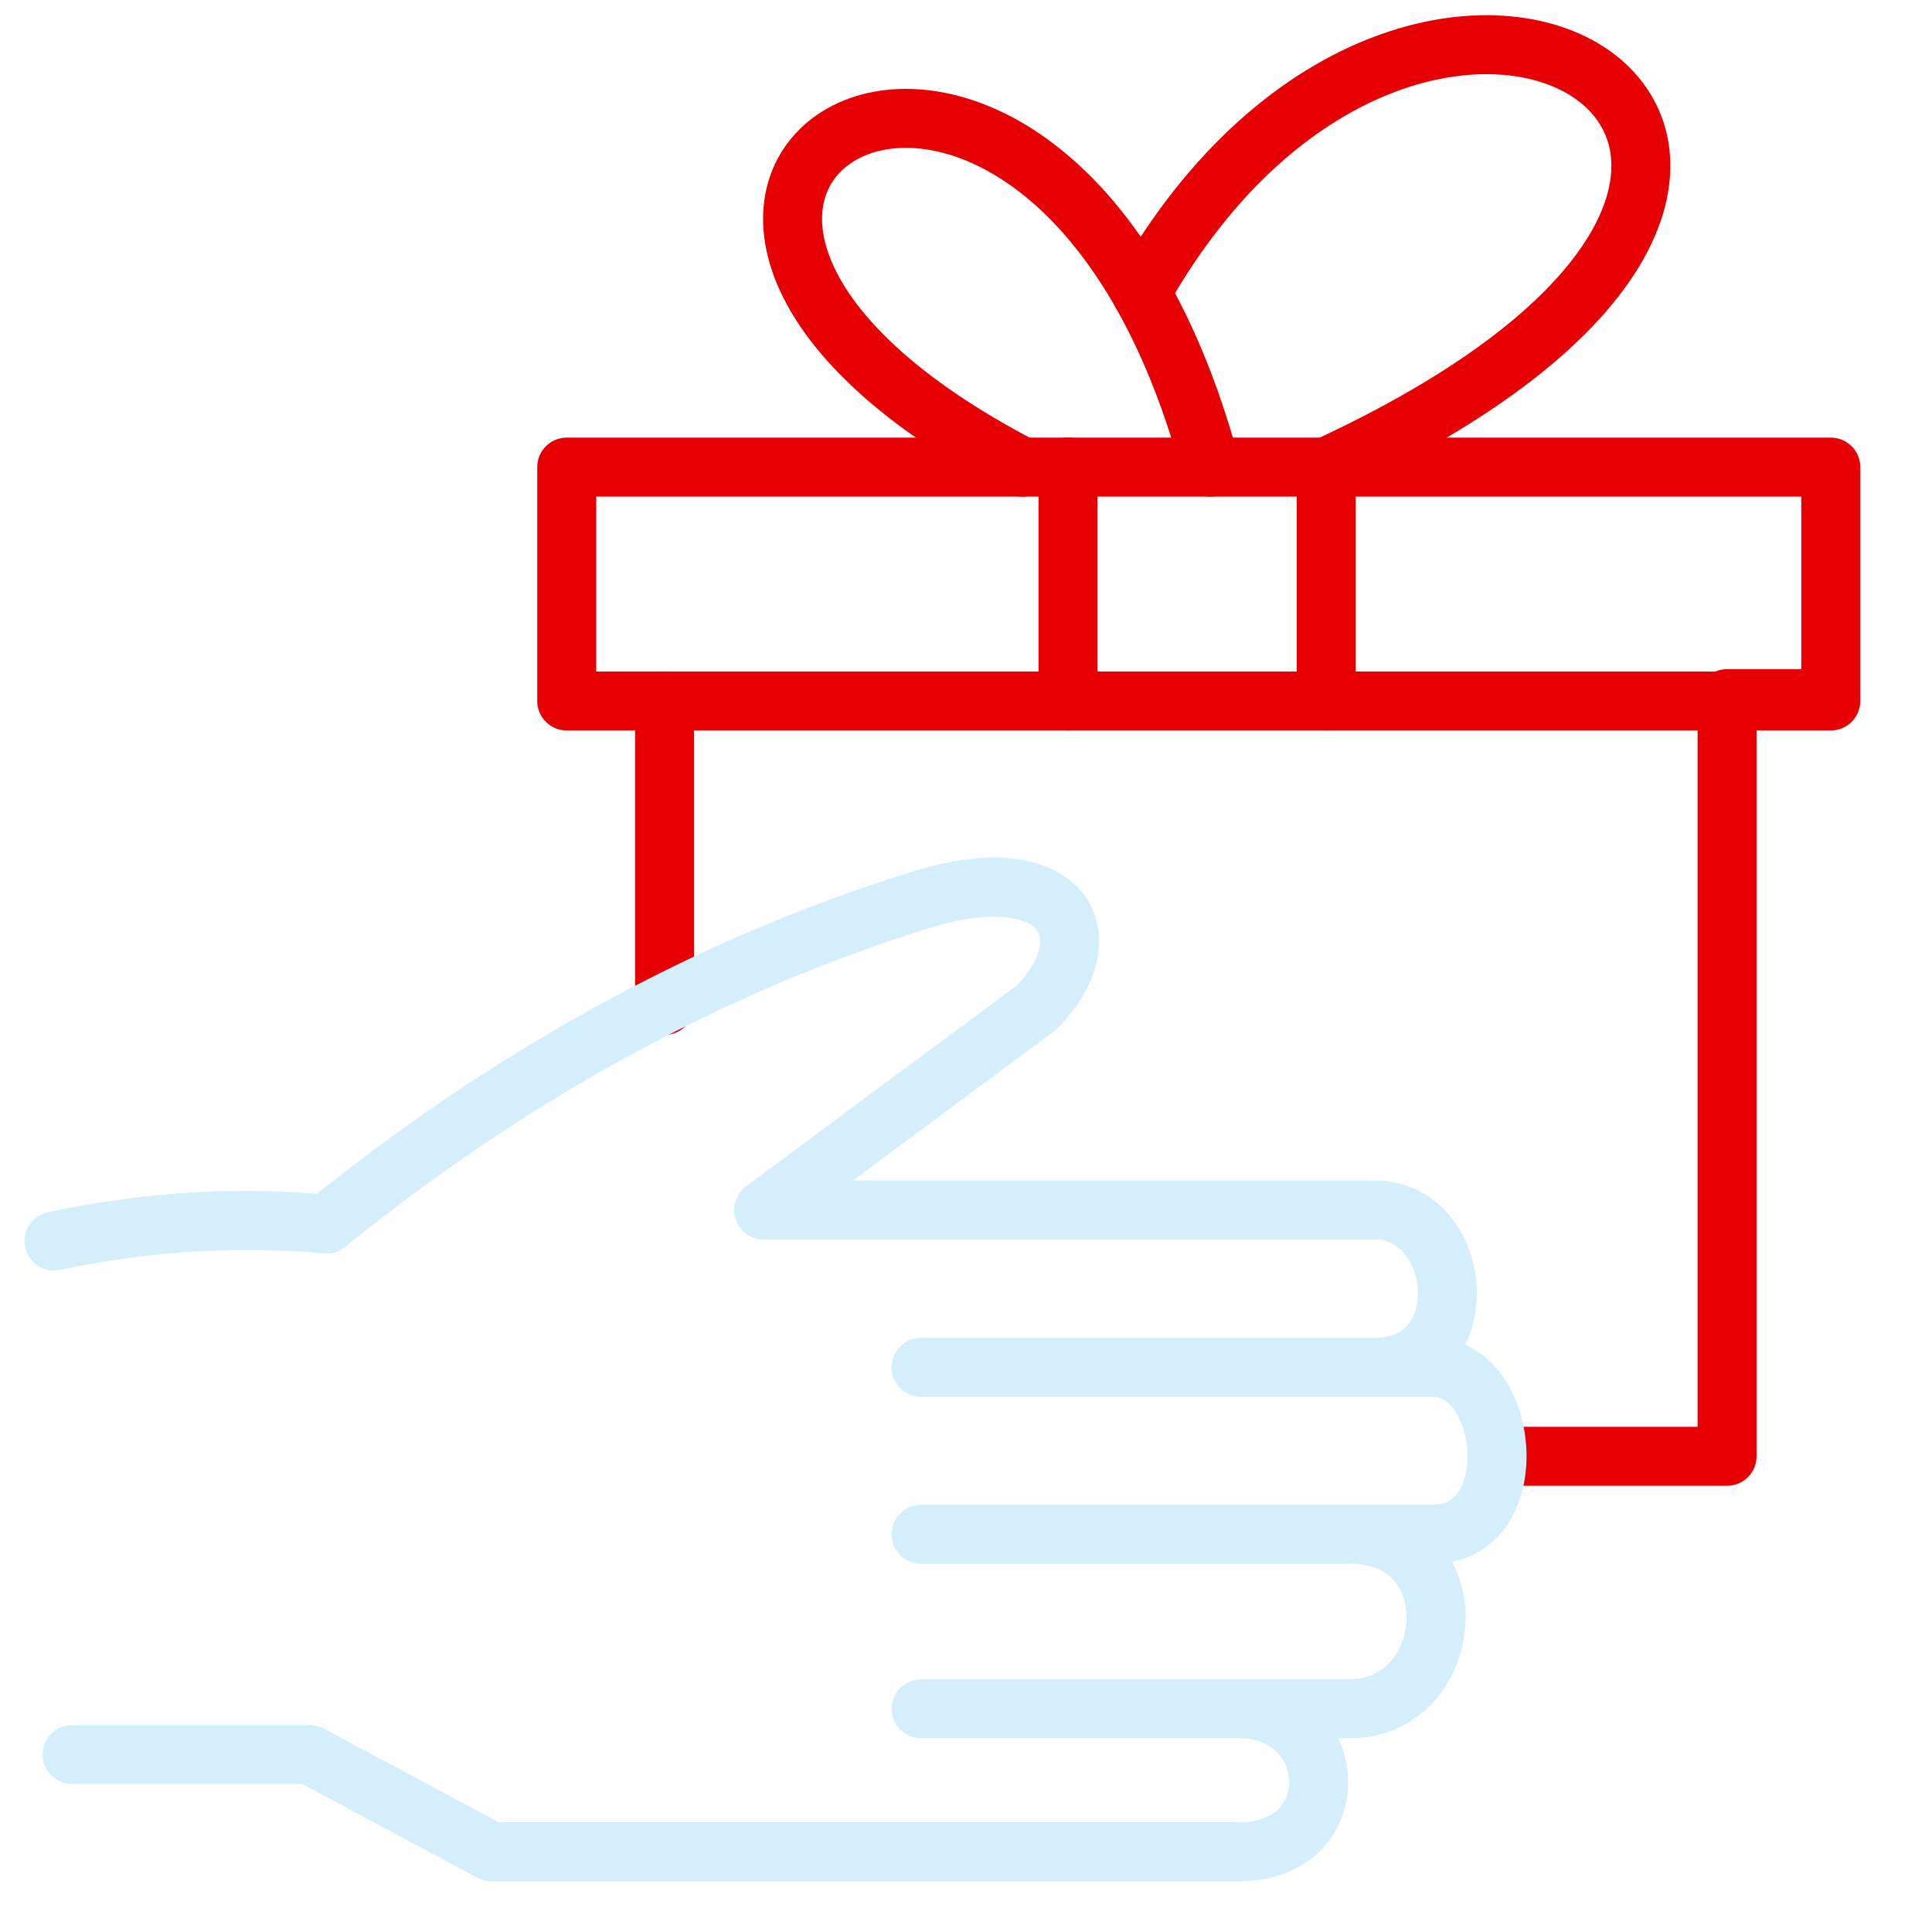
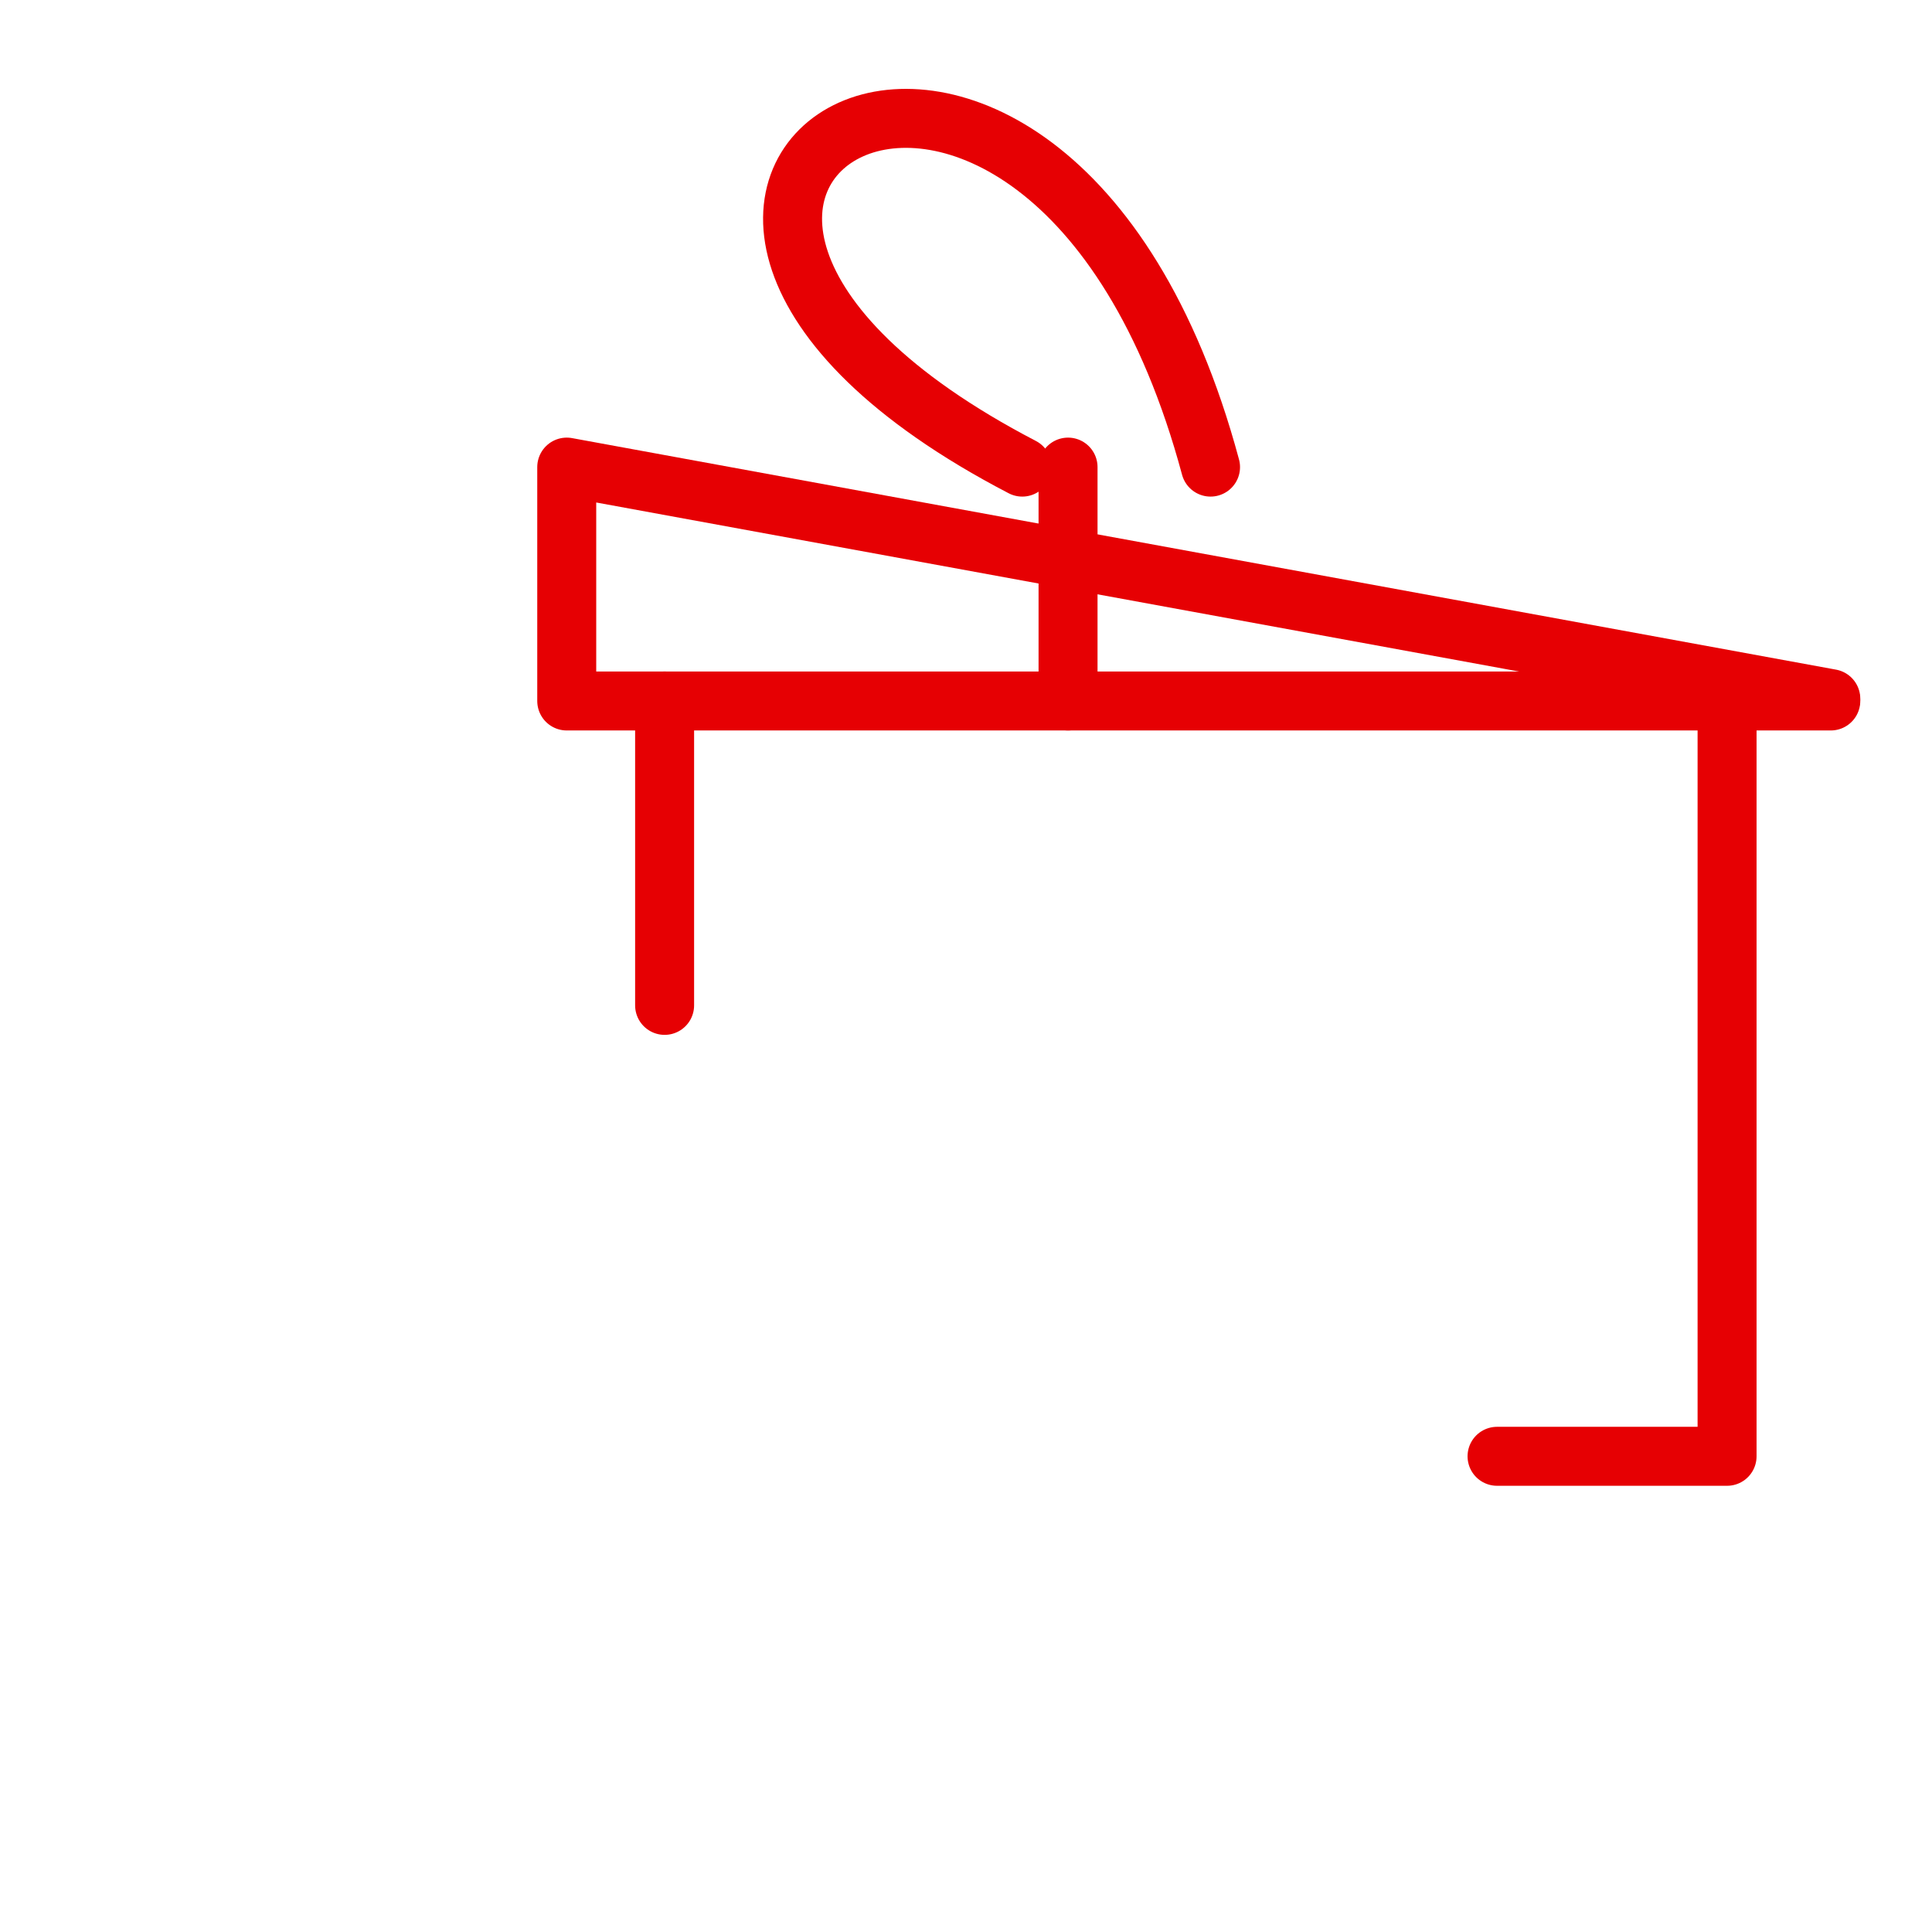
<svg xmlns="http://www.w3.org/2000/svg" width="100%" height="100%" viewBox="0 0 300 300" version="1.1" xml:space="preserve" style="fill-rule:evenodd;clip-rule:evenodd;stroke-linecap:round;stroke-linejoin:round;stroke-miterlimit:1.5;">
  <g transform="matrix(1,0,0,1,-2032,0)">
    <g id="Artboard5" transform="matrix(1,0,0,1,-0.333,0)">
      <rect x="2032.33" y="0" width="300" height="300" style="fill:none;" />
      <g transform="matrix(4.625,0,0,4.625,-7634.21,-53.245)">
        <g transform="matrix(1,0,0,1,2032.33,0)">
-           <path d="M102.261,27.195C124.89,16.731 105.548,4.491 96.047,21.341" style="fill:none;stroke:rgb(230,0,3);stroke-width:1.98px;" />
-         </g>
+           </g>
        <g transform="matrix(1,0,0,1,2032.33,0)">
          <path d="M92.055,27.195C73.885,17.737 92.783,6.424 98.376,27.195" style="fill:none;stroke:rgb(230,0,3);stroke-width:1.98px;" />
        </g>
        <g transform="matrix(1,0,0,1,2032.33,0)">
          <path d="M93.592,27.195L93.592,35.047" style="fill:none;stroke:rgb(230,0,3);stroke-width:1.98px;" />
        </g>
        <g transform="matrix(1,0,0,1,2032.33,0)">
-           <path d="M102.261,35.047L102.261,27.195" style="fill:none;stroke:rgb(230,0,3);stroke-width:1.98px;" />
-         </g>
+           </g>
        <g transform="matrix(1,0,0,1,2032.33,0)">
          <path d="M80.047,35.047L119.2,35.047" style="fill:none;stroke:rgb(230,0,3);stroke-width:1.98px;" />
        </g>
        <g transform="matrix(1,0,0,1,2032.33,0)">
-           <path d="M107.995,60.406L115.718,60.406L115.718,34.969L119.2,34.969L119.2,27.195L76.761,27.195L76.761,35.047L80.047,35.047L80.047,45.267" style="fill:none;stroke:rgb(230,0,3);stroke-width:1.98px;" />
+           <path d="M107.995,60.406L115.718,60.406L115.718,34.969L119.2,34.969L76.761,27.195L76.761,35.047L80.047,35.047L80.047,45.267" style="fill:none;stroke:rgb(230,0,3);stroke-width:1.98px;" />
        </g>
        <g transform="matrix(1,0,0,1,2032.33,0)">
-           <path d="M60.156,70.419L68.14,70.419L74.222,73.683L99.15,73.683C103.097,73.837 102.816,68.727 99.15,68.882L88.657,68.882L103.045,68.882C106.654,68.882 107.169,63.024 103.045,63.024L88.657,63.024L105.824,63.024C108.969,63.024 108.457,57.418 105.824,57.418L88.657,57.418L103.895,57.418C107.389,57.418 106.874,52.137 103.895,52.137L83.371,52.137L92.514,45.354C94.892,42.975 93.478,40.23 88.657,41.722C81.171,44.039 74.484,47.918 68.696,52.608C65.846,52.356 62.823,52.485 59.547,53.179" style="fill:none;stroke:rgb(212,238,251);stroke-width:1.98px;" />
-         </g>
+           </g>
      </g>
    </g>
  </g>
</svg>